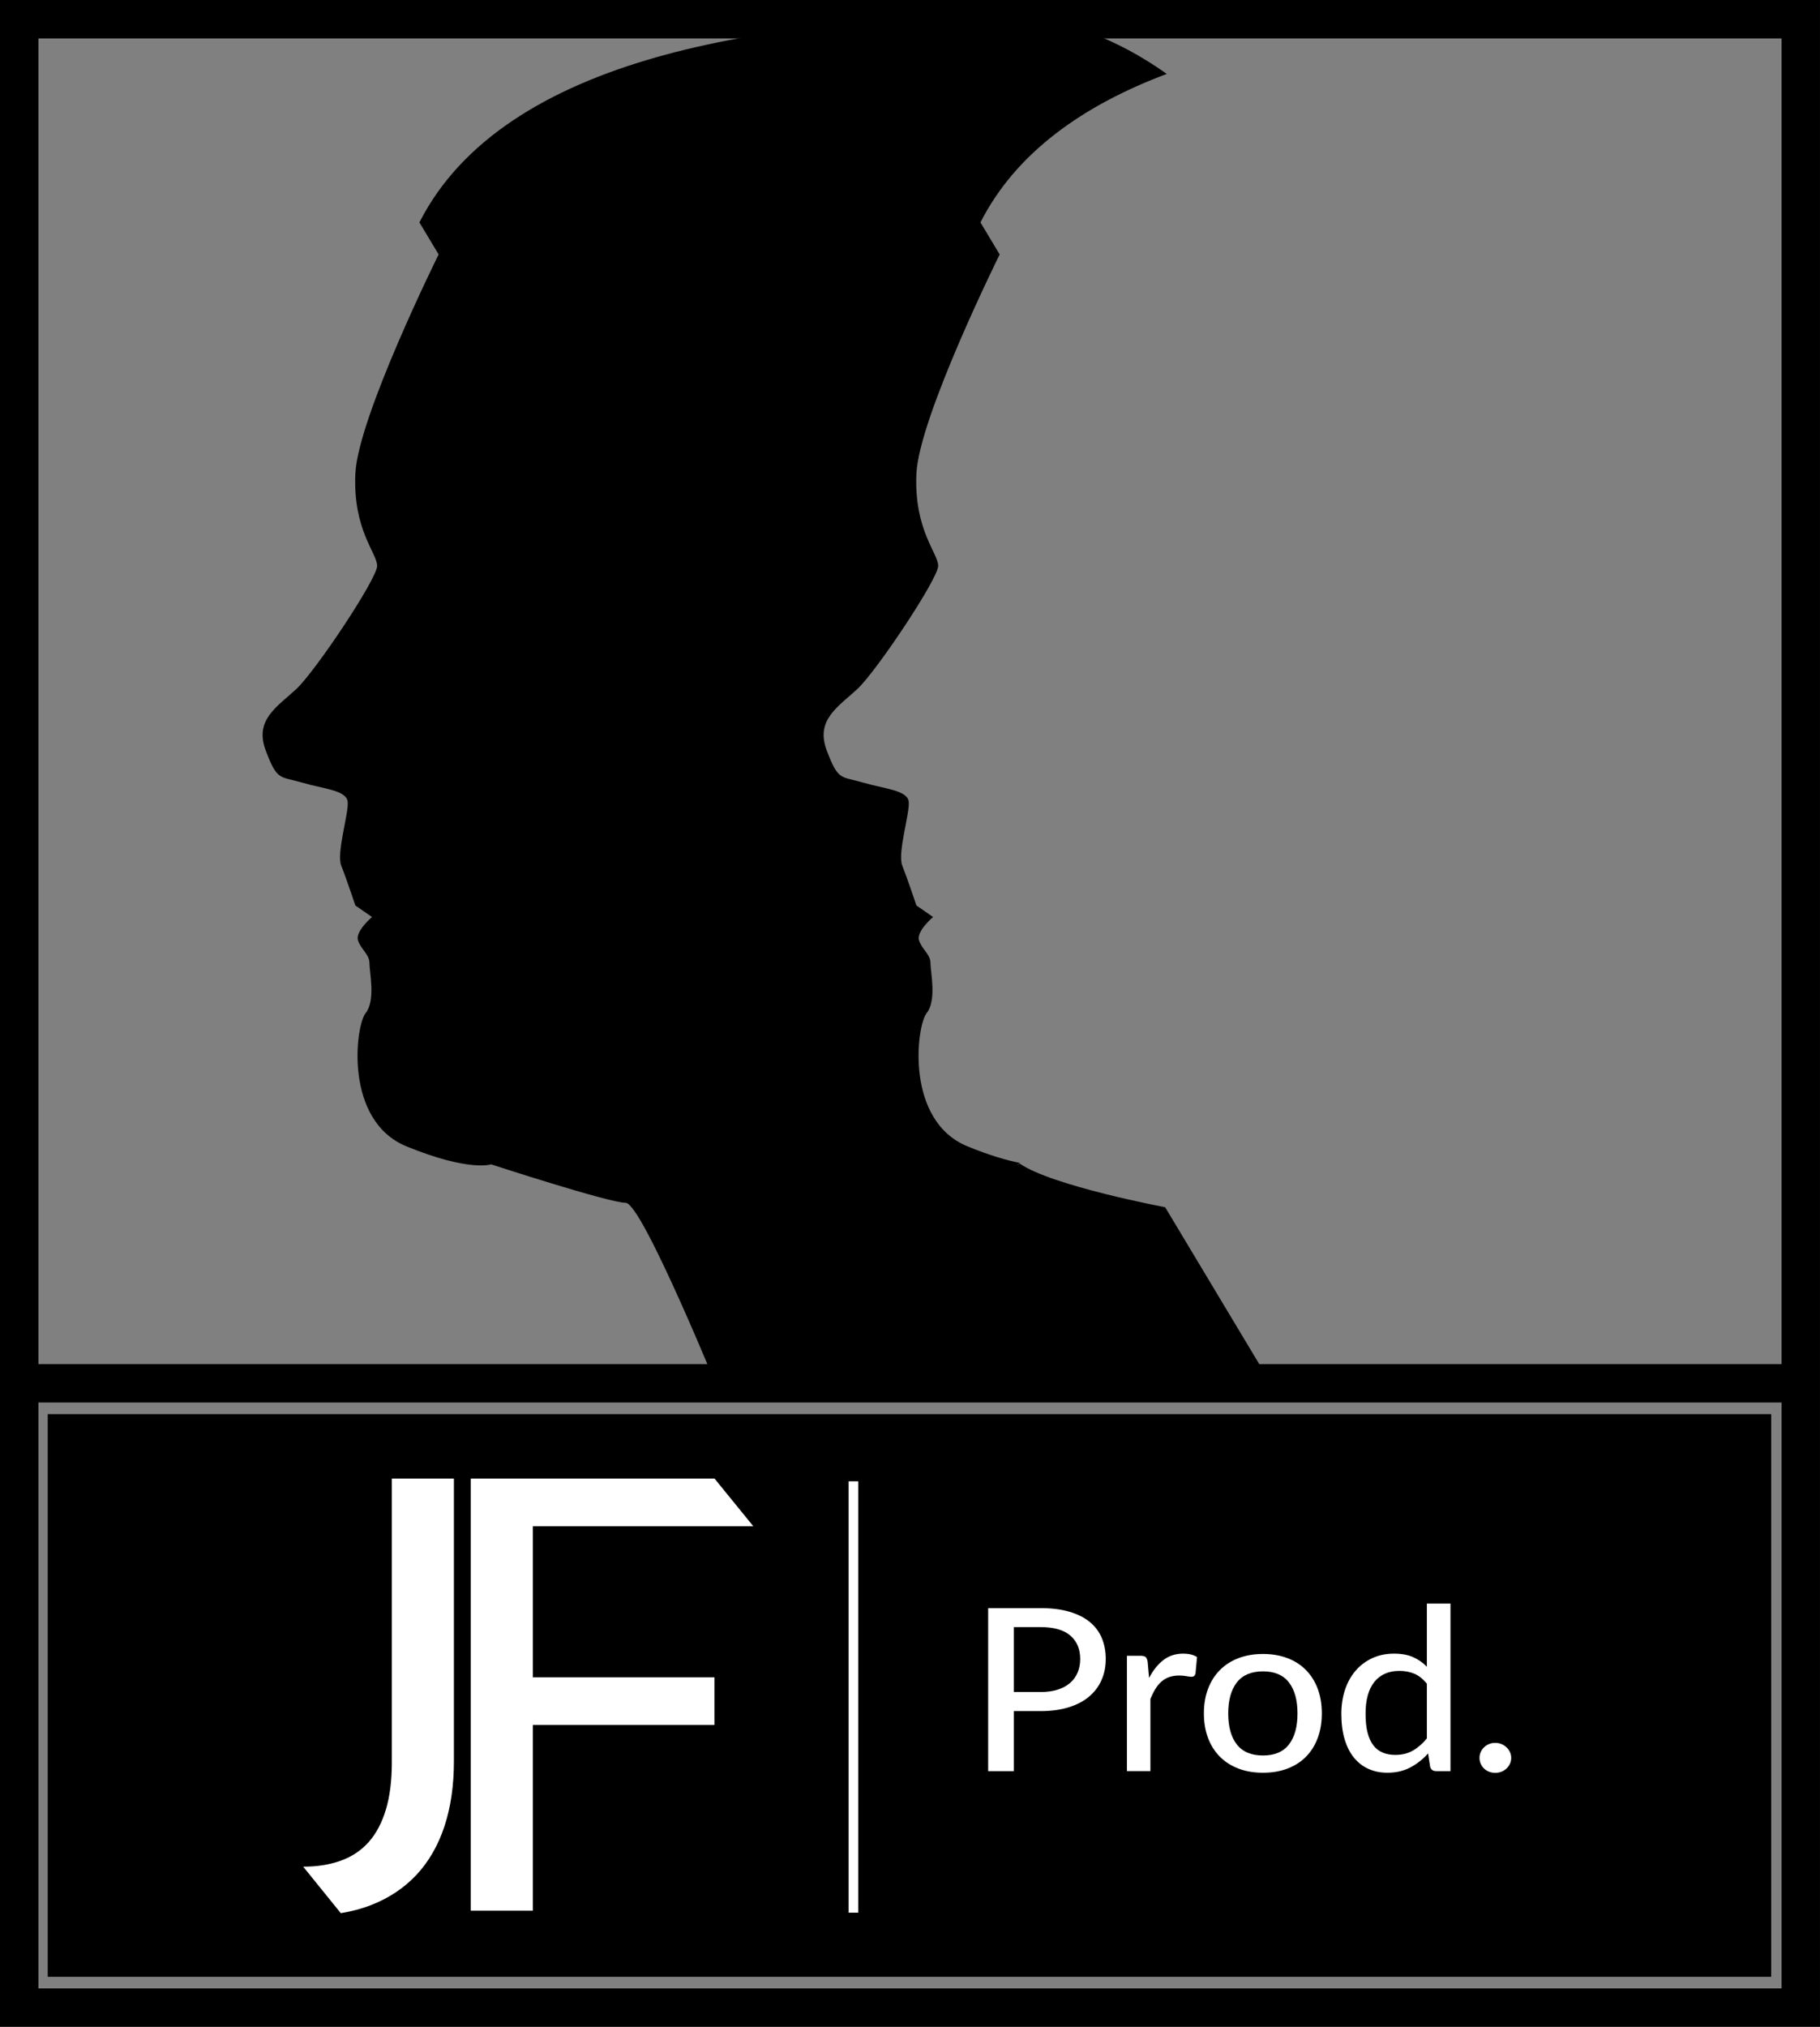
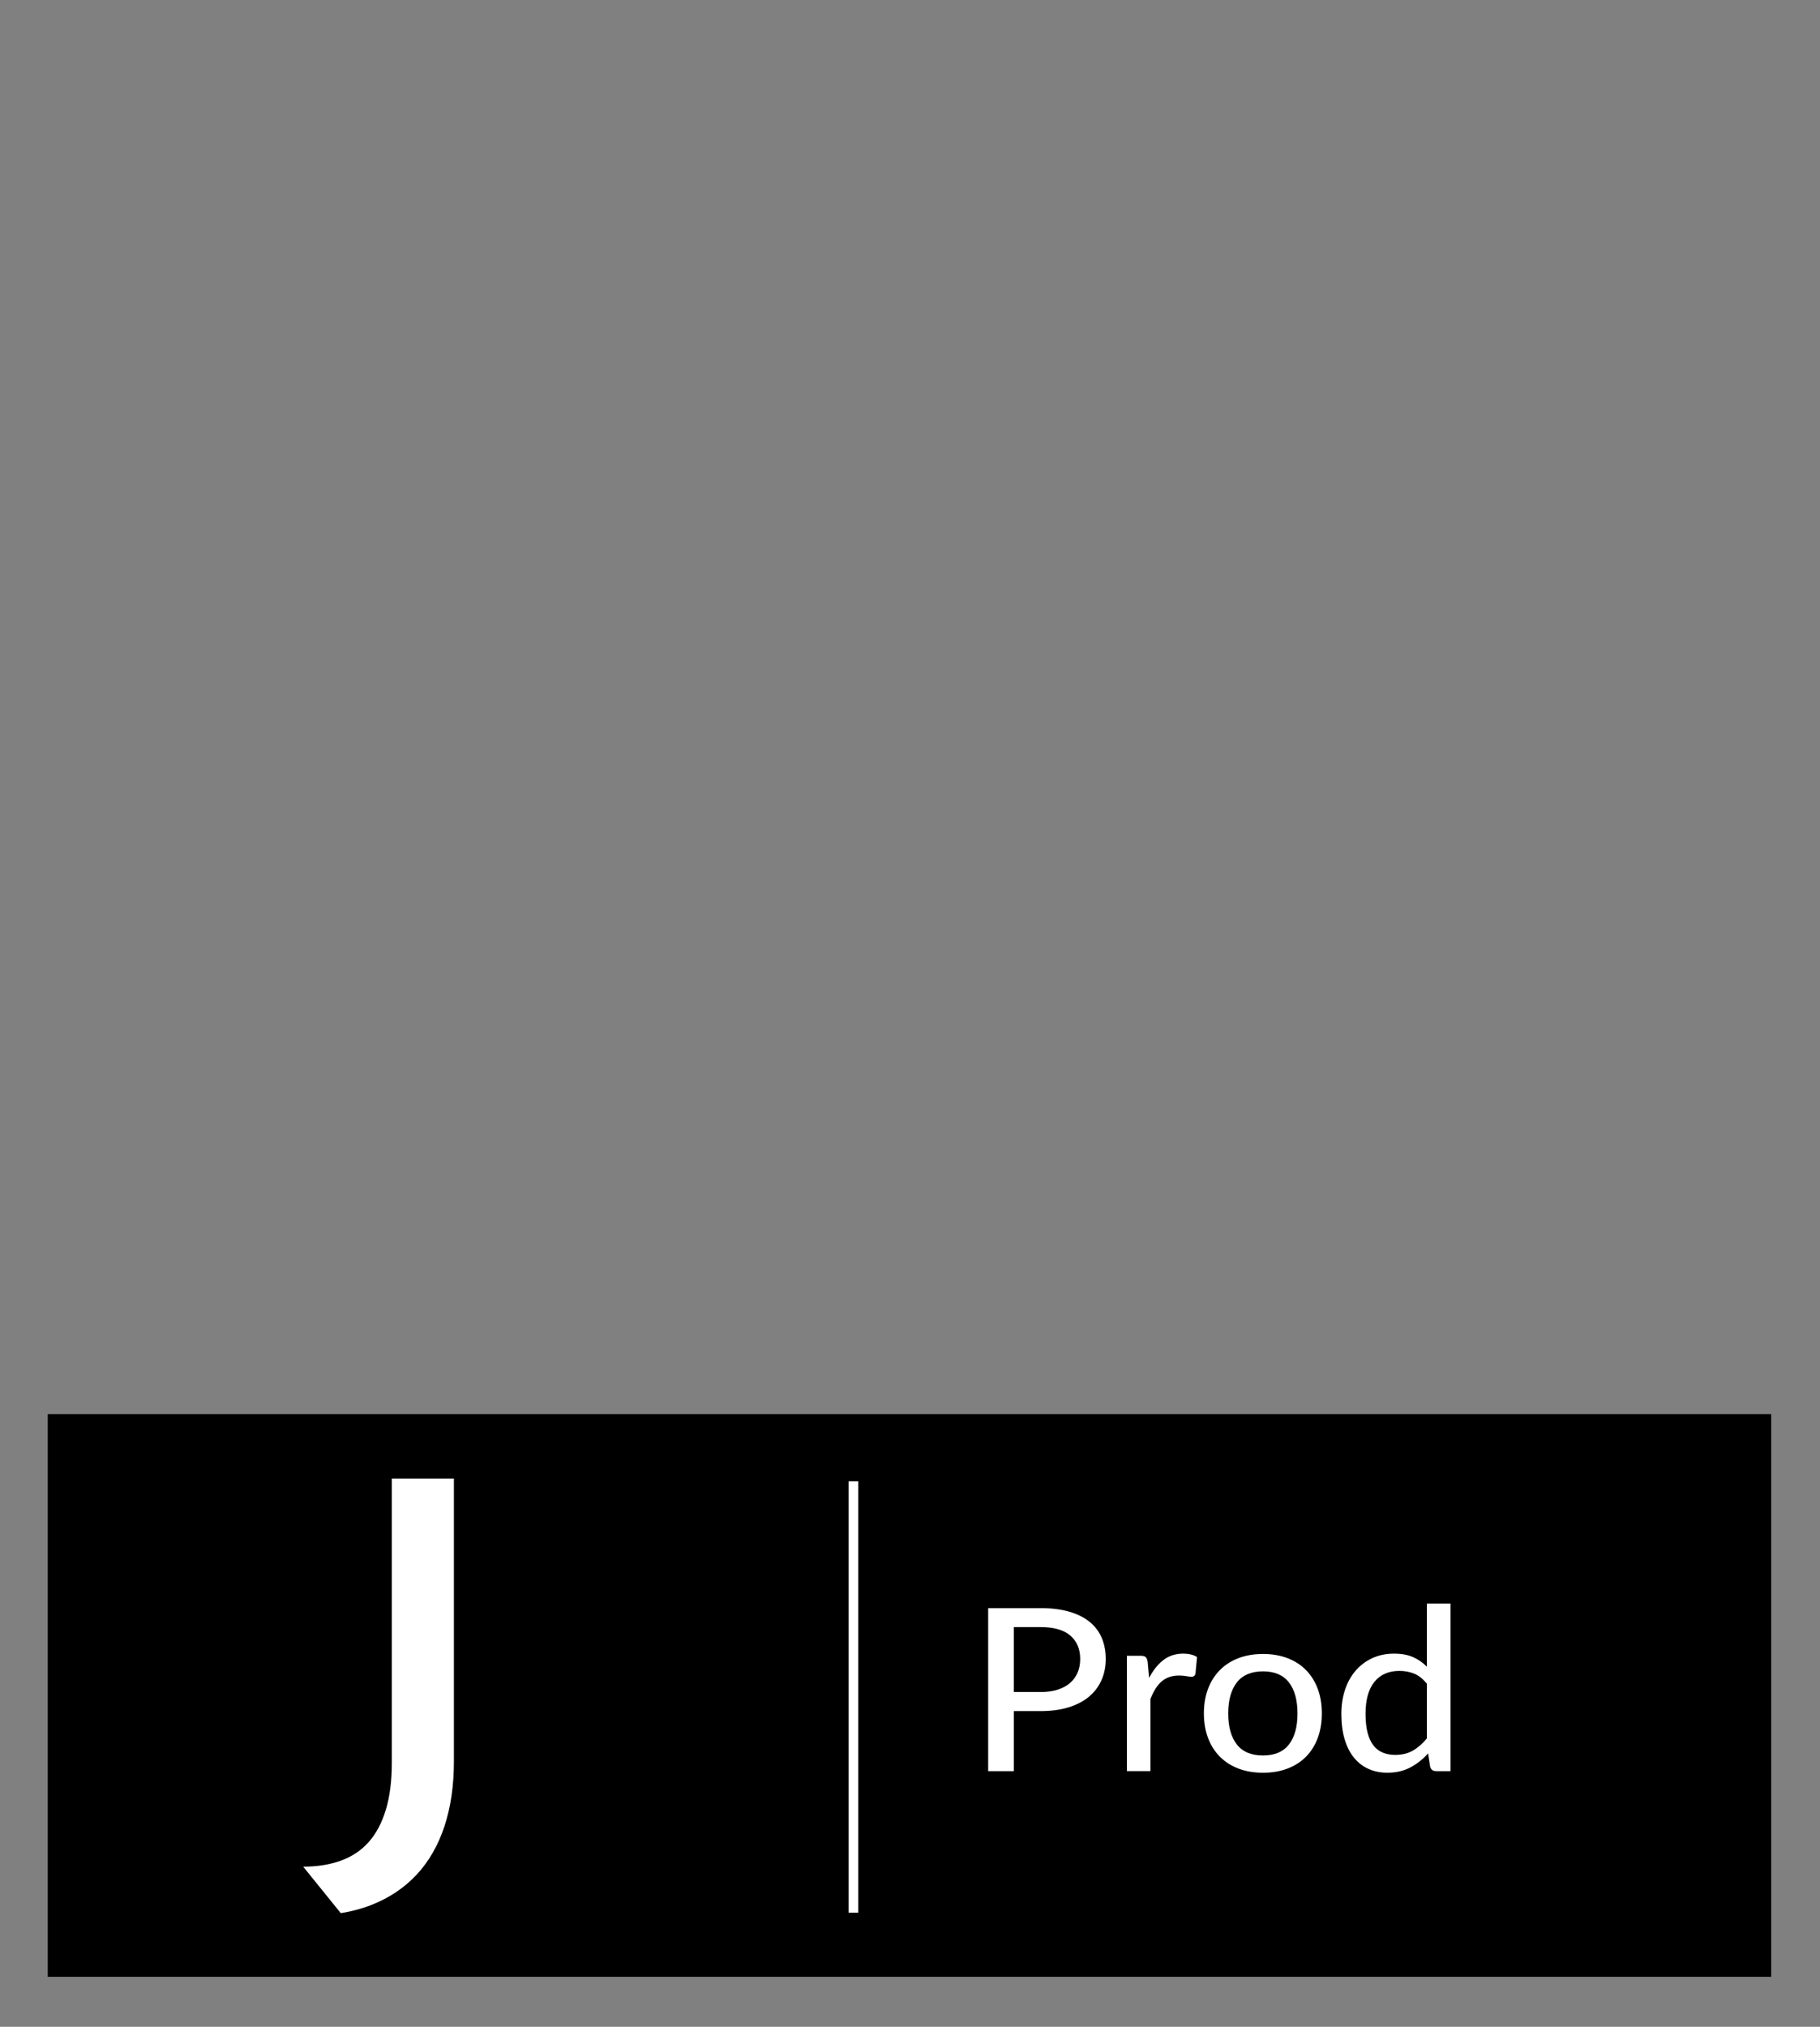
<svg xmlns="http://www.w3.org/2000/svg" xmlns:xlink="http://www.w3.org/1999/xlink" version="1.1" id="Calque_1" x="0px" y="0px" width="142.187px" height="158.268px" viewBox="0 0 142.187 158.268" enable-background="new 0 0 142.187 158.268" xml:space="preserve">
  <rect x="0" y="0" width="142.187" height="158.268" fill="#808080" stroke="none" />
  <rect x="3.729" y="110.425" width="134.646" height="43.937" />
-   <path d="M3,3h136.187v152.268H3V3z M0,158.268h142.186V0H0V158.268z" />
  <g>
    <defs>
-       <rect id="SVGID_1_" width="142.187" height="158.268" />
-     </defs>
+       </defs>
    <clipPath id="SVGID_2_">
      <use xlink:href="#SVGID_1_" overflow="visible" />
    </clipPath>
-     <path clip-path="url(#SVGID_2_)" d="M100.027,109.268l-9-15c0,0-8.875-1.667-11.375-3.417l-0.26,0.188   c0.09-0.077,0.183-0.156,0.271-0.233c-1-0.198-2.329-0.576-4.067-1.286c-4.903-2.001-4.003-9.407-3.202-10.407   c0.801-1.001,0.3-3.203,0.3-3.904c0-0.7-0.7-1.1-0.9-1.8c-0.2-0.701,1.101-1.802,1.101-1.802l-1.301-0.901   c0,0-0.701-2.101-1.101-3.102c-0.401-1.001,0.601-4.103,0.5-5.003c-0.1-0.901-1.902-1.001-3.603-1.501   c-1.701-0.501-1.901-0.101-2.802-2.502c-0.9-2.402,0.901-3.403,2.402-4.804s6.305-8.606,6.305-9.607s-1.901-2.802-1.701-7.205   c0.2-4.403,6.505-17.113,6.505-17.113l-1.501-2.501c2.769-5.454,8.021-9.144,14.556-11.597c-3.884-2.754-8.137-4.415-12.454-4.415   c-18.614,0-39.329,3.002-45.934,16.012l1.501,2.501c0,0-6.304,12.71-6.505,17.113c-0.2,4.403,1.702,6.204,1.702,7.205   s-4.804,8.206-6.305,9.607s-3.302,2.402-2.401,4.804c0.9,2.401,1.1,2.001,2.801,2.502c1.701,0.5,3.503,0.6,3.603,1.501   c0.1,0.9-0.901,4.002-0.5,5.003c0.4,1.001,1.1,3.102,1.1,3.102l1.301,0.901c0,0-1.301,1.101-1.1,1.802c0.2,0.7,0.9,1.1,0.9,1.8   c0,0.701,0.5,2.903-0.3,3.904c-0.801,1-1.701,8.406,3.202,10.407c4.904,2.002,6.605,1.401,6.605,1.401s9.207,3.002,10.508,3.002   c1.301,0,7.598,15.512,7.598,15.512c0.328-0.248,0.644-0.489,0.966-0.733l0.337,0.566H100.027z" />
    <rect x="1.902" y="106.518" clip-path="url(#SVGID_2_)" width="138.25" height="3" />
  </g>
  <g>
    <defs>
      <rect id="SVGID_3_" width="142.187" height="158.268" />
    </defs>
    <clipPath id="SVGID_4_">
      <use xlink:href="#SVGID_3_" overflow="visible" />
    </clipPath>
  </g>
  <g>
    <g>
      <path fill="#FFFFFF" d="M81.294,125.574c0.865,0,1.618,0.095,2.259,0.284c0.64,0.188,1.17,0.456,1.59,0.802    s0.732,0.764,0.937,1.255c0.204,0.49,0.306,1.034,0.306,1.631s-0.109,1.145-0.329,1.645c-0.22,0.499-0.543,0.929-0.97,1.289    c-0.427,0.361-0.958,0.64-1.595,0.838s-1.369,0.297-2.197,0.297h-2.09v4.689H77.2v-12.729H81.294z M81.294,132.125    c0.508,0,0.955-0.062,1.341-0.186s0.709-0.3,0.97-0.527c0.26-0.228,0.456-0.5,0.588-0.816c0.132-0.315,0.197-0.666,0.197-1.05    c0-0.774-0.256-1.383-0.767-1.826c-0.512-0.443-1.288-0.665-2.329-0.665h-2.09v5.07H81.294z" />
      <path fill="#FFFFFF" d="M89.772,131.026c0.308-0.591,0.678-1.055,1.111-1.392c0.433-0.337,0.953-0.506,1.562-0.506    c0.207,0,0.403,0.022,0.589,0.066c0.185,0.045,0.346,0.111,0.484,0.2l-0.122,1.303c-0.044,0.159-0.147,0.239-0.311,0.239    c-0.089,0-0.22-0.017-0.396-0.049s-0.364-0.049-0.564-0.049c-0.295,0-0.556,0.04-0.781,0.12c-0.227,0.079-0.429,0.197-0.607,0.354    c-0.179,0.156-0.337,0.349-0.475,0.576c-0.139,0.228-0.268,0.486-0.387,0.775v5.638h-1.835v-9.006h1.055    c0.2,0,0.337,0.034,0.409,0.102c0.072,0.068,0.124,0.188,0.155,0.359L89.772,131.026z" />
      <path fill="#FFFFFF" d="M98.675,129.155c0.702,0,1.338,0.108,1.905,0.324c0.568,0.216,1.051,0.525,1.449,0.931    c0.398,0.404,0.705,0.893,0.918,1.463s0.32,1.21,0.32,1.919s-0.107,1.351-0.32,1.923c-0.213,0.574-0.52,1.062-0.918,1.463    c-0.398,0.402-0.881,0.711-1.449,0.927c-0.567,0.216-1.203,0.323-1.905,0.323c-0.709,0-1.348-0.107-1.915-0.323    c-0.568-0.216-1.053-0.524-1.454-0.927c-0.401-0.401-0.711-0.889-0.927-1.463c-0.217-0.572-0.325-1.214-0.325-1.923    s0.108-1.349,0.325-1.919c0.216-0.57,0.525-1.059,0.927-1.463c0.401-0.405,0.886-0.715,1.454-0.931    C97.327,129.263,97.966,129.155,98.675,129.155z M98.675,137.08c0.903,0,1.578-0.286,2.023-0.859s0.668-1.38,0.668-2.42    s-0.223-1.849-0.668-2.425s-1.12-0.864-2.023-0.864c-0.916,0-1.599,0.288-2.047,0.864s-0.673,1.385-0.673,2.425    s0.225,1.847,0.673,2.42S97.759,137.08,98.675,137.08z" />
      <path fill="#FFFFFF" d="M113.318,125.219v13.084h-1.11c-0.258,0-0.417-0.115-0.479-0.346l-0.16-1.037    c-0.408,0.455-0.871,0.82-1.389,1.095s-1.115,0.412-1.793,0.412c-0.545,0-1.039-0.101-1.481-0.302    c-0.442-0.2-0.82-0.494-1.135-0.882c-0.313-0.387-0.555-0.867-0.725-1.44c-0.169-0.573-0.254-1.231-0.254-1.977    c0-0.668,0.095-1.288,0.282-1.861c0.188-0.573,0.462-1.069,0.819-1.489s0.79-0.749,1.299-0.988    c0.508-0.239,1.082-0.359,1.722-0.359c0.577,0,1.068,0.089,1.473,0.267c0.405,0.177,0.768,0.428,1.087,0.753v-4.929H113.318z     M111.474,131.478c-0.301-0.373-0.626-0.633-0.974-0.78c-0.349-0.147-0.739-0.222-1.172-0.222c-0.841,0-1.491,0.285-1.952,0.855    c-0.462,0.57-0.692,1.402-0.692,2.495c0,0.573,0.052,1.063,0.155,1.467c0.104,0.405,0.254,0.736,0.452,0.993    c0.197,0.257,0.44,0.446,0.729,0.567c0.288,0.121,0.614,0.182,0.979,0.182c0.533,0,0.994-0.112,1.383-0.337    c0.39-0.225,0.753-0.541,1.092-0.948V131.478z" />
-       <path fill="#FFFFFF" d="M115.586,137.266c0-0.159,0.031-0.311,0.094-0.452s0.149-0.266,0.259-0.372    c0.11-0.106,0.24-0.19,0.391-0.253c0.15-0.062,0.313-0.093,0.489-0.093c0.17,0,0.33,0.031,0.48,0.093    c0.15,0.063,0.282,0.146,0.395,0.253c0.113,0.106,0.203,0.23,0.269,0.372c0.066,0.142,0.099,0.293,0.099,0.452    c0,0.165-0.032,0.319-0.099,0.461c-0.065,0.142-0.155,0.266-0.269,0.372c-0.112,0.106-0.244,0.189-0.395,0.248    c-0.15,0.06-0.311,0.089-0.48,0.089c-0.176,0-0.339-0.029-0.489-0.089c-0.15-0.059-0.28-0.142-0.391-0.248    c-0.109-0.106-0.196-0.23-0.259-0.372S115.586,137.431,115.586,137.266z" />
    </g>
    <path fill="#FFFFFF" d="M23.687,145.763c1.101,0,2.083-0.156,2.95-0.472c0.866-0.313,1.591-0.801,2.175-1.459   c0.583-0.659,1.028-1.503,1.337-2.531c0.308-1.028,0.462-2.248,0.462-3.662V115.46h4.85v22.085c0,1.884-0.246,3.57-0.737,5.063   c-0.493,1.491-1.218,2.751-2.175,3.779c-0.959,1.027-2.137,1.817-3.537,2.366c-0.739,0.289-1.534,0.503-2.388,0.64L23.687,145.763z   " />
-     <polygon fill="#FFFFFF" points="41.627,119.18 41.627,130.976 55.815,130.976 55.815,134.697 41.627,134.697 41.627,149.201    36.778,149.201 36.778,115.46 55.825,115.46 58.852,119.18  " />
    <g>
      <rect x="66.298" y="115.672" fill="#FFFFFF" width="0.75" height="33.684" />
    </g>
  </g>
</svg>